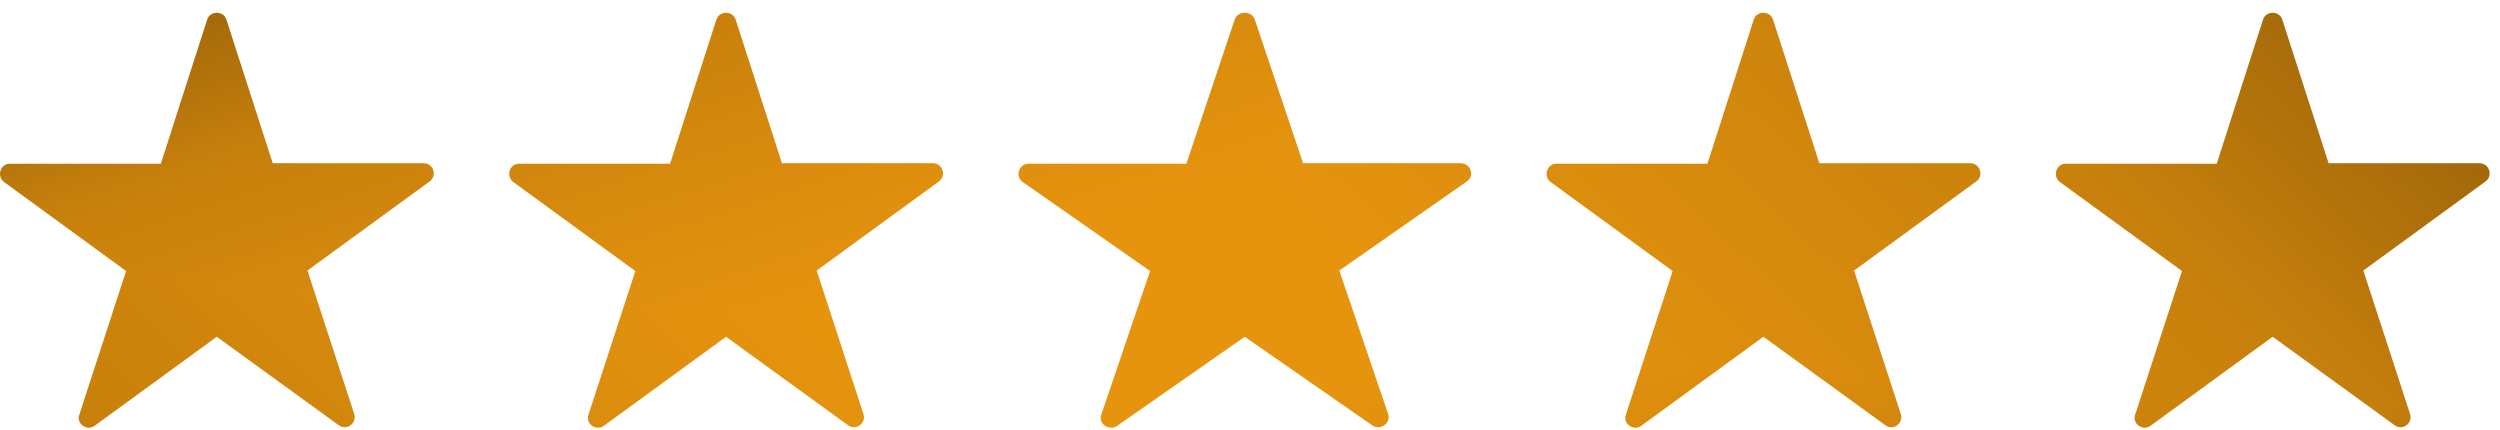
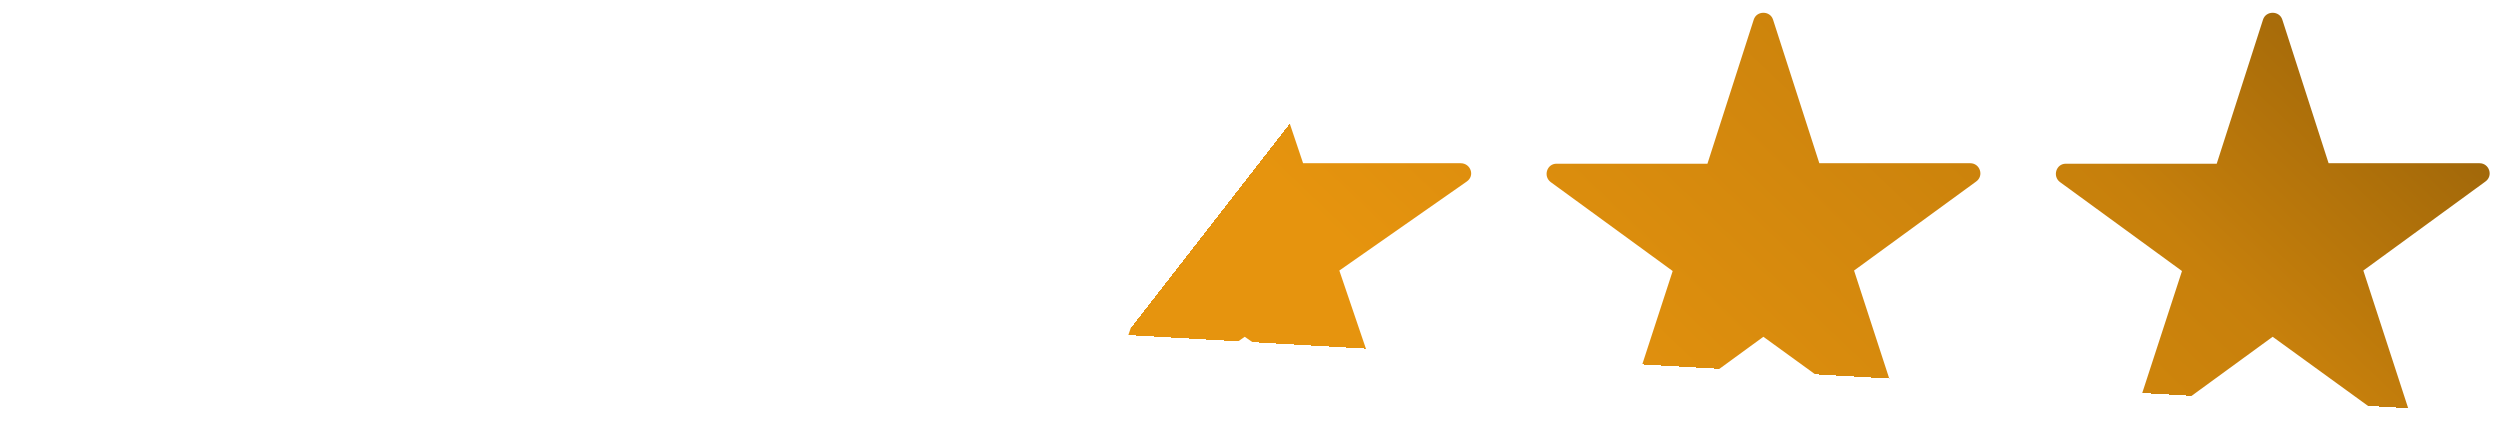
<svg xmlns="http://www.w3.org/2000/svg" fill="none" viewBox="0 0 93 16" height="16" width="93">
  <g data-figma-skip-parse="true" clip-path="url(#paint0_diamond_9945_8445_clip_path)">
    <g transform="matrix(0.07 0.004 -0.028 0.036 41.866 12.458)">
-       <rect shape-rendering="crispEdges" opacity="1" fill="url(#paint0_diamond_9945_8445)" height="387.285" width="728.496" y="0" x="0" />
      <rect shape-rendering="crispEdges" opacity="1" fill="url(#paint0_diamond_9945_8445)" transform="scale(1 -1)" height="387.285" width="728.496" y="0" x="0" />
-       <rect shape-rendering="crispEdges" opacity="1" fill="url(#paint0_diamond_9945_8445)" transform="scale(-1 1)" height="387.285" width="728.496" y="0" x="0" />
-       <rect shape-rendering="crispEdges" opacity="1" fill="url(#paint0_diamond_9945_8445)" transform="scale(-1)" height="387.285" width="728.496" y="0" x="0" />
    </g>
  </g>
-   <path data-figma-gradient-fill="{&quot;type&quot;:&quot;GRADIENT_DIAMOND&quot;,&quot;stops&quot;:[{&quot;color&quot;:{&quot;r&quot;:0.89999997615814209,&quot;g&quot;:0.57889443635940552,&quot;b&quot;:0.054271355271339417,&quot;a&quot;:1.0},&quot;position&quot;:0.17593677341938019},{&quot;color&quot;:{&quot;r&quot;:0.78039216995239258,&quot;g&quot;:0.50196081399917603,&quot;b&quot;:0.047058824449777603,&quot;a&quot;:1.0},&quot;position&quot;:0.64987772703170776},{&quot;color&quot;:{&quot;r&quot;:0.55000001192092896,&quot;g&quot;:0.35376885533332825,&quot;b&quot;:0.033165831118822098,&quot;a&quot;:1.0},&quot;position&quot;:1.0}],&quot;stopsVar&quot;:[{&quot;color&quot;:{&quot;r&quot;:0.89999997615814209,&quot;g&quot;:0.57889443635940552,&quot;b&quot;:0.054271355271339417,&quot;a&quot;:1.0},&quot;position&quot;:0.17593677341938019},{&quot;color&quot;:{&quot;r&quot;:0.78039216995239258,&quot;g&quot;:0.50196081399917603,&quot;b&quot;:0.047058824449777603,&quot;a&quot;:1.0},&quot;position&quot;:0.64987772703170776},{&quot;color&quot;:{&quot;r&quot;:0.55000001192092896,&quot;g&quot;:0.35376885533332825,&quot;b&quot;:0.033165831118822098,&quot;a&quot;:1.0},&quot;position&quot;:1.0}],&quot;transform&quot;:{&quot;m00&quot;:140.88186645507812,&quot;m01&quot;:-56.286231994628906,&quot;m02&quot;:-0.43211090564727783,&quot;m10&quot;:7.4701066017150879,&quot;m11&quot;:72.793426513671875,&quot;m12&quot;:-27.674030303955078},&quot;opacity&quot;:1.0,&quot;blendMode&quot;:&quot;NORMAL&quot;,&quot;visible&quot;:true}" d="M7.706 0.731C7.814 0.39 8.316 0.39 8.424 0.731L10.145 6.072H15.762C16.12 6.072 16.281 6.539 15.976 6.755L11.437 10.064L13.178 15.405C13.285 15.746 12.89 16.035 12.603 15.819L8.064 12.528L3.525 15.836C3.238 16.052 2.826 15.764 2.951 15.422L4.691 10.082L0.152 6.773C-0.134 6.557 0.009 6.09 0.368 6.09H5.983L7.706 0.731ZM26.649 0.731C26.757 0.39 27.259 0.39 27.367 0.731L29.089 6.072H34.705C35.064 6.072 35.225 6.539 34.92 6.755L30.381 10.064L32.121 15.405C32.229 15.746 31.834 16.035 31.547 15.819L27.008 12.528L22.469 15.836C22.182 16.052 21.769 15.764 21.894 15.422L23.635 10.082L19.096 6.773C18.809 6.557 18.953 6.09 19.311 6.09H24.927L26.649 0.731ZM45.93 0.731C46.042 0.39 46.566 0.39 46.679 0.731L48.475 6.072H54.336C54.71 6.072 54.878 6.539 54.56 6.755L49.823 10.064L51.64 15.405C51.752 15.746 51.34 16.034 51.041 15.819L46.304 12.528L41.567 15.836C41.268 16.052 40.838 15.764 40.969 15.422L42.784 10.082L38.048 6.773C37.749 6.557 37.898 6.09 38.272 6.09H44.133L45.93 0.731ZM65.239 0.731C65.347 0.39 65.849 0.39 65.957 0.731L67.679 6.072H73.295C73.654 6.072 73.815 6.539 73.51 6.755L68.971 10.064L70.711 15.405C70.819 15.746 70.424 16.035 70.137 15.819L65.598 12.528L61.059 15.836C60.771 16.052 60.359 15.764 60.484 15.422L62.224 10.082L57.685 6.773C57.399 6.557 57.543 6.09 57.901 6.09H63.517L65.239 0.731ZM84.184 0.731C84.292 0.39 84.794 0.39 84.902 0.731L86.624 6.072H92.24C92.599 6.072 92.76 6.539 92.455 6.755L87.916 10.064L89.656 15.405C89.764 15.746 89.369 16.035 89.082 15.819L84.543 12.528L80.004 15.836C79.717 16.052 79.304 15.764 79.43 15.422L81.17 10.082L76.631 6.773C76.344 6.557 76.488 6.09 76.847 6.09H82.462L84.184 0.731Z" />
  <defs>
    <clipPath id="paint0_diamond_9945_8445_clip_path">
      <path d="M7.706 0.731C7.814 0.39 8.316 0.39 8.424 0.731L10.145 6.072H15.762C16.12 6.072 16.281 6.539 15.976 6.755L11.437 10.064L13.178 15.405C13.285 15.746 12.89 16.035 12.603 15.819L8.064 12.528L3.525 15.836C3.238 16.052 2.826 15.764 2.951 15.422L4.691 10.082L0.152 6.773C-0.134 6.557 0.009 6.09 0.368 6.09H5.983L7.706 0.731ZM26.649 0.731C26.757 0.39 27.259 0.39 27.367 0.731L29.089 6.072H34.705C35.064 6.072 35.225 6.539 34.92 6.755L30.381 10.064L32.121 15.405C32.229 15.746 31.834 16.035 31.547 15.819L27.008 12.528L22.469 15.836C22.182 16.052 21.769 15.764 21.894 15.422L23.635 10.082L19.096 6.773C18.809 6.557 18.953 6.09 19.311 6.09H24.927L26.649 0.731ZM45.93 0.731C46.042 0.39 46.566 0.39 46.679 0.731L48.475 6.072H54.336C54.71 6.072 54.878 6.539 54.56 6.755L49.823 10.064L51.64 15.405C51.752 15.746 51.34 16.034 51.041 15.819L46.304 12.528L41.567 15.836C41.268 16.052 40.838 15.764 40.969 15.422L42.784 10.082L38.048 6.773C37.749 6.557 37.898 6.09 38.272 6.09H44.133L45.93 0.731ZM65.239 0.731C65.347 0.39 65.849 0.39 65.957 0.731L67.679 6.072H73.295C73.654 6.072 73.815 6.539 73.51 6.755L68.971 10.064L70.711 15.405C70.819 15.746 70.424 16.035 70.137 15.819L65.598 12.528L61.059 15.836C60.771 16.052 60.359 15.764 60.484 15.422L62.224 10.082L57.685 6.773C57.399 6.557 57.543 6.09 57.901 6.09H63.517L65.239 0.731ZM84.184 0.731C84.292 0.39 84.794 0.39 84.902 0.731L86.624 6.072H92.24C92.599 6.072 92.76 6.539 92.455 6.755L87.916 10.064L89.656 15.405C89.764 15.746 89.369 16.035 89.082 15.819L84.543 12.528L80.004 15.836C79.717 16.052 79.304 15.764 79.43 15.422L81.17 10.082L76.631 6.773C76.344 6.557 76.488 6.09 76.847 6.09H82.462L84.184 0.731Z" />
    </clipPath>
    <linearGradient gradientUnits="userSpaceOnUse" y2="500" x2="500" y1="0" x1="0" id="paint0_diamond_9945_8445">
      <stop stop-color="#E6940E" offset="0.176" />
      <stop stop-color="#C7800C" offset="0.65" />
      <stop stop-color="#8C5A08" offset="1" />
    </linearGradient>
  </defs>
</svg>